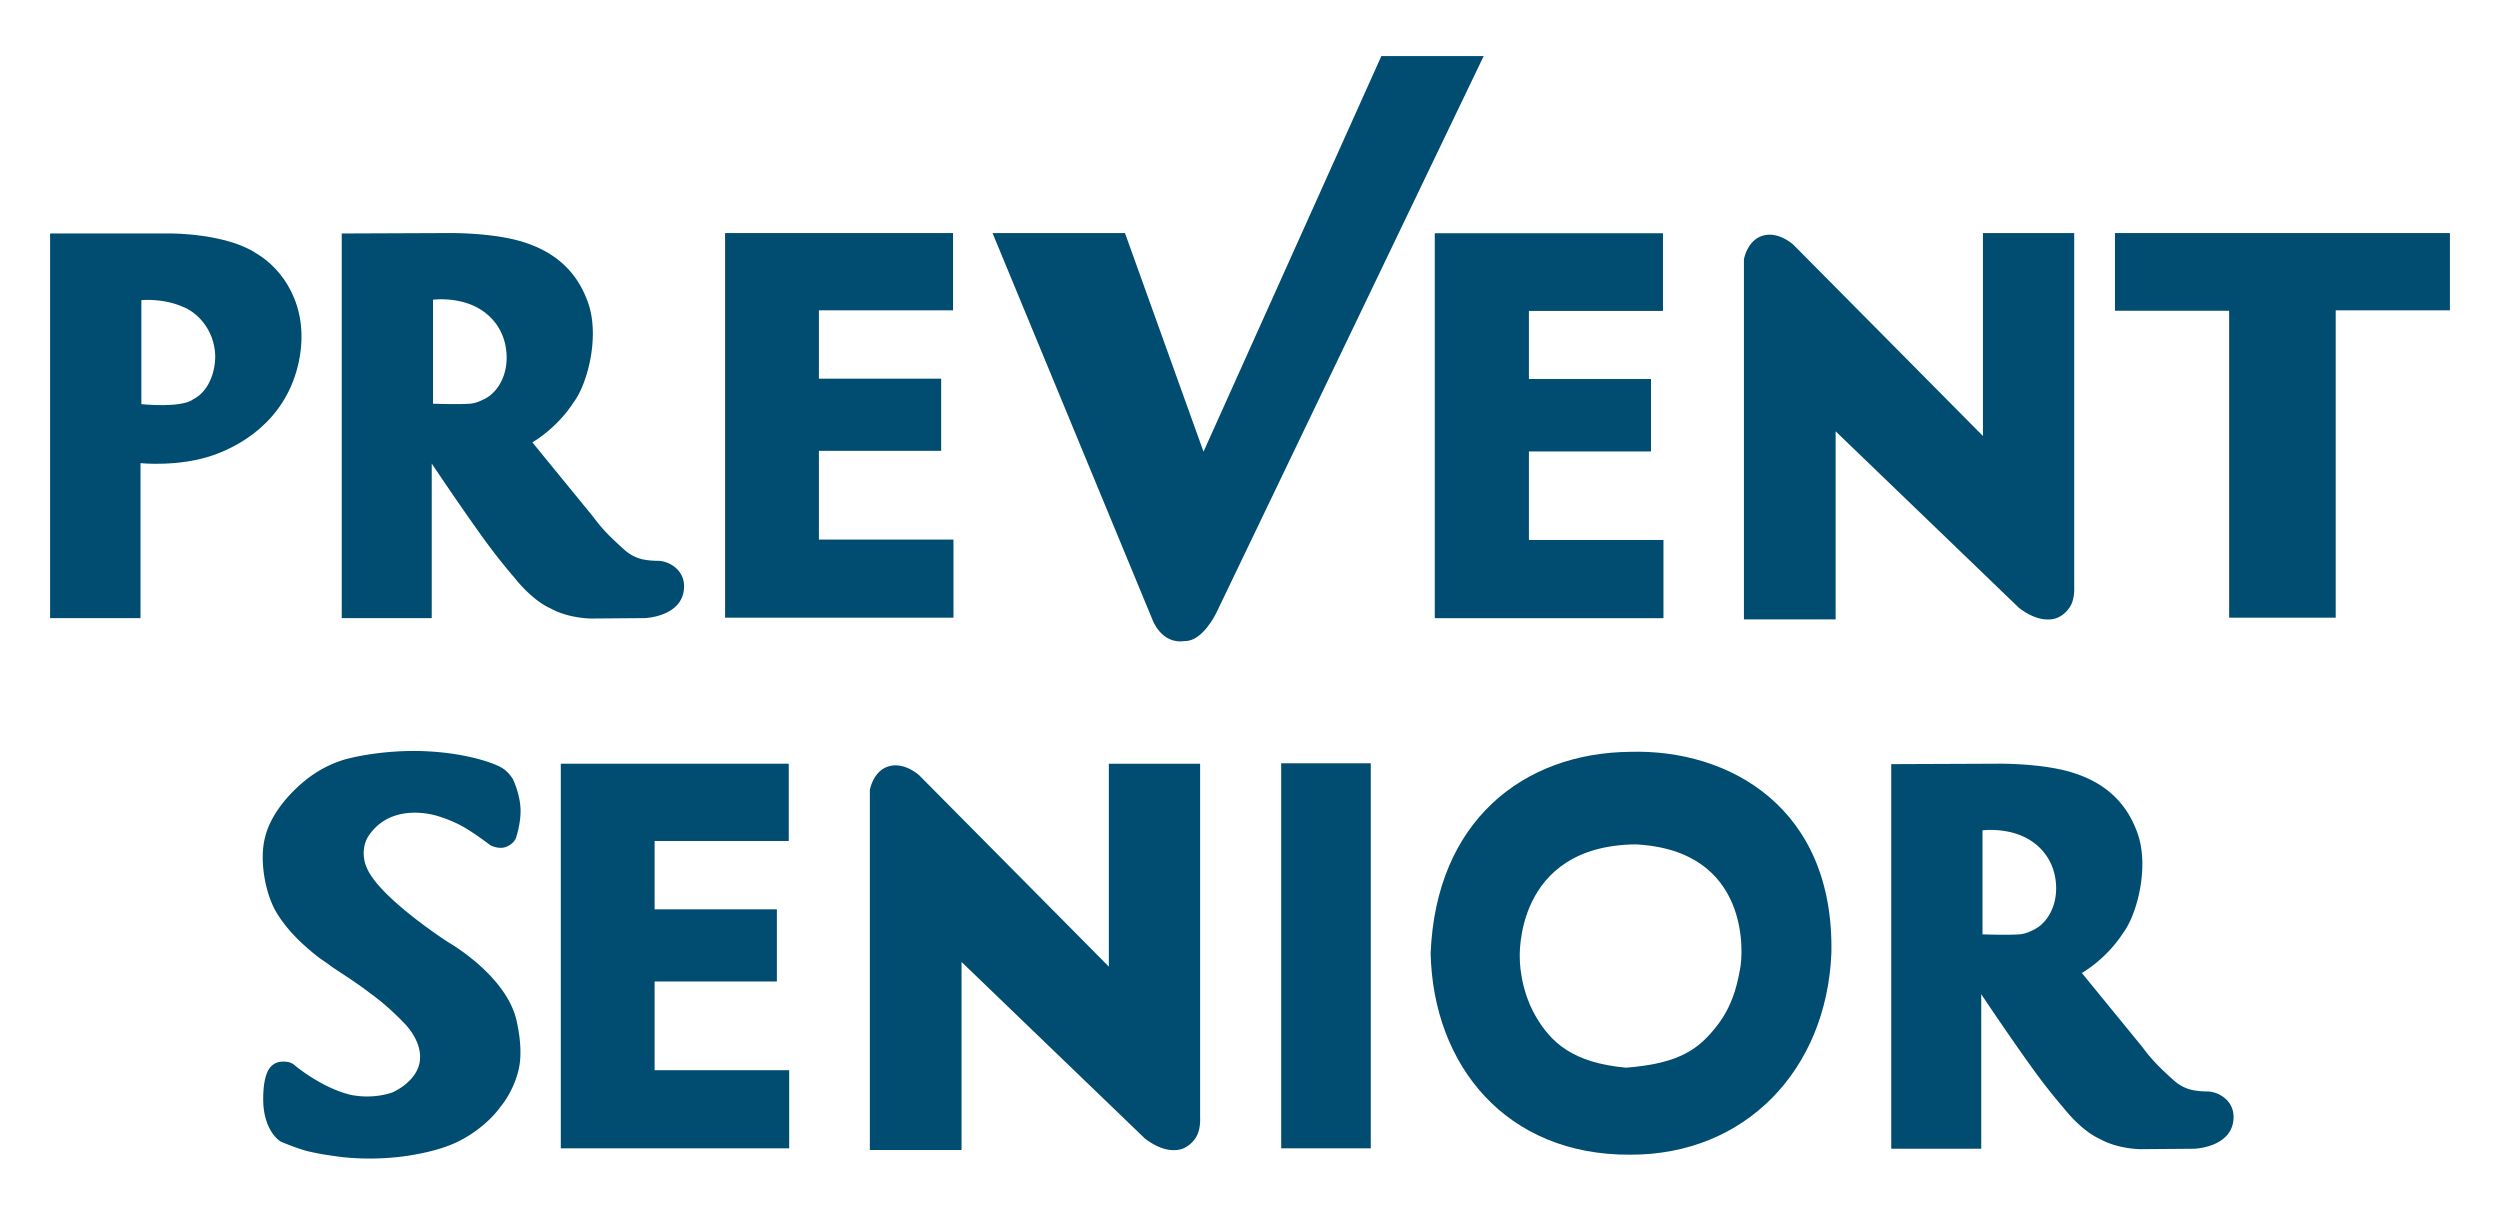
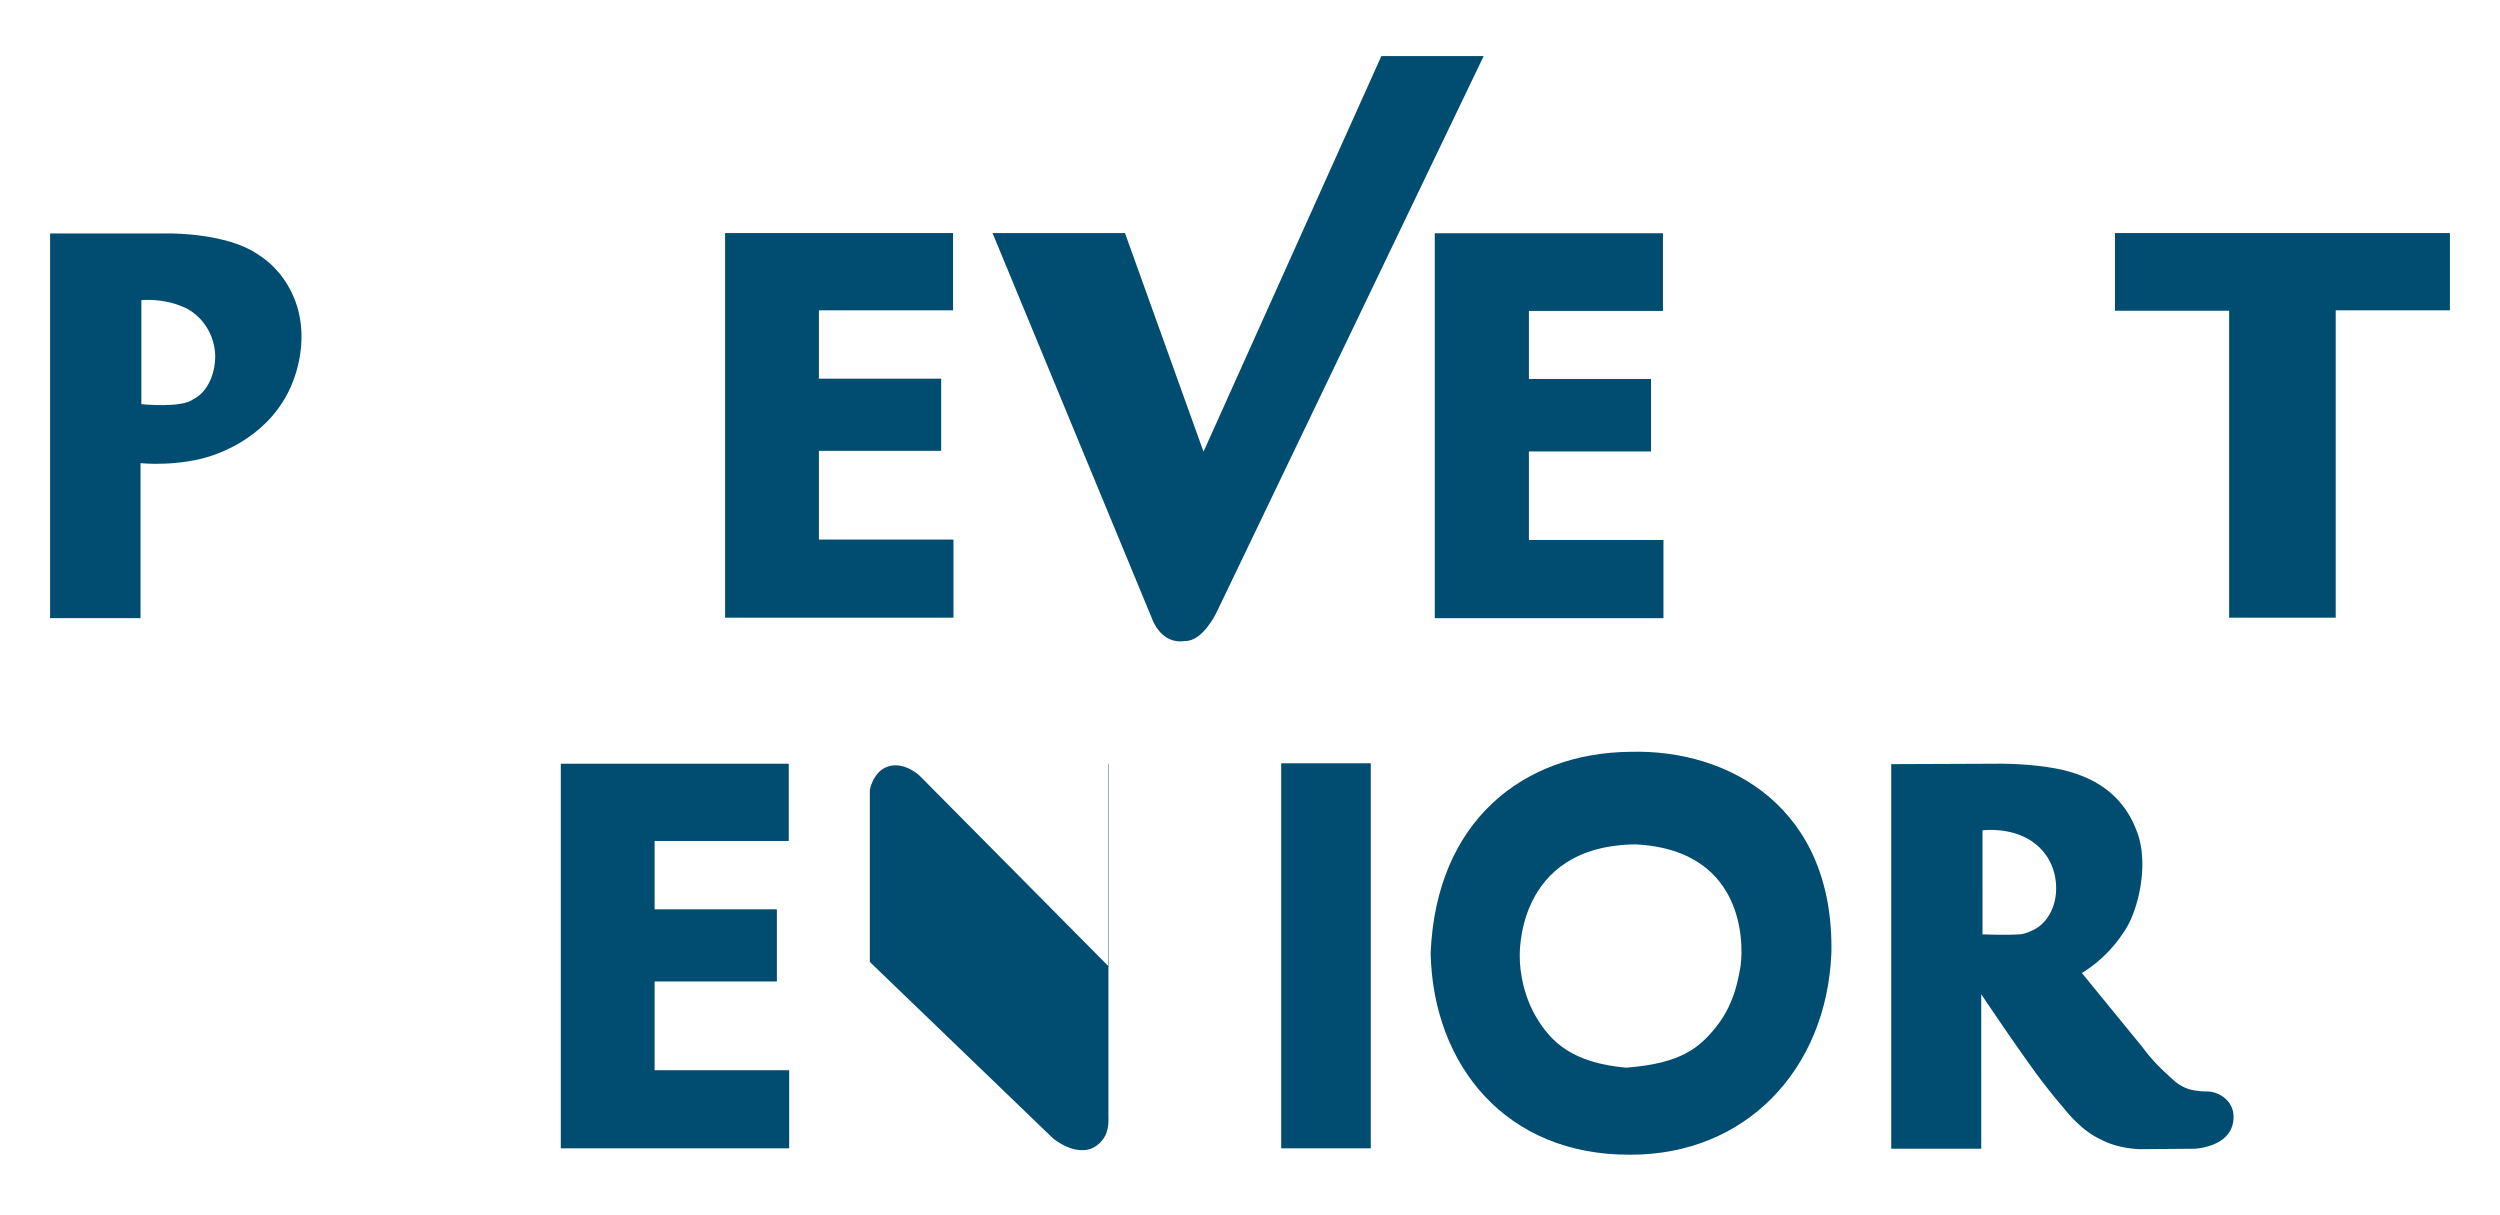
<svg xmlns="http://www.w3.org/2000/svg" width="5889" height="2861" viewBox="0 0 5889 2861">
  <defs>
    <style>      .cls-1, .cls-2 {        fill: #014d71;      }      .cls-1 {        fill-rule: evenodd;      }    </style>
  </defs>
  <path id="Forma_1" data-name="Forma 1" class="cls-1" d="M118,550v906H331V1091s90.612,9.62,172-19,179.8-96.895,203-231c21.022-121.522-39.775-207.206-102-244-70.883-47.074-199-47-199-47H118ZM333,952s95.282,10.172,123-12c26.979-13.3,50.81-50.207,51-102-2.028-63.363-44.463-103.857-78-116-46.389-20.115-96-15-96-15V952Z" />
-   <path id="Forma_2" data-name="Forma 2" class="cls-1" d="M805,550v906h212V1092s68.35,102.42,124.73,180.2C1178.56,1323,1212,1361,1212,1361s39.17,51.56,84.38,71.94C1340.23,1457.32,1393,1457,1393,1457l126-1s83.39-2.83,91.72-64.88c4.78-35.57-16.55-55.41-35.61-64.15A65.532,65.532,0,0,0,1548,1321s-24.08.22-42.48-5.67A98,98,0,0,1,1473,1297s-21.82-19.07-40.73-38.22A407.259,407.259,0,0,1,1397,1217l-143-175s56.74-31.63,97-94c33.73-44.427,63.85-161.018,32-241-26.54-70.383-76.91-111.222-139-133-73.96-27.322-191-25-191-25Zm215,401V706s48.7-6.649,95,14c37.22,16.6,73.34,52.5,78,111,4,50.136-18.45,90.879-50,108-8.21,3.9-17.8,9.04-29,11C1097.16,953.594,1020,951,1020,951Z" />
  <path id="Forma_3" data-name="Forma 3" class="cls-1" d="M1708,1455h538V1271H1929V1062h288V892H1929V731h316V549H1708v906Zm630-907" />
  <path id="Forma_3_copiar" data-name="Forma 3 copiar" class="cls-1" d="M3380,1456h538V1272H3601V1063h288V893H3601V732h316V550H3380v906Zm630-907" />
  <path id="Forma_3_copiar_2" data-name="Forma 3 copiar 2" class="cls-1" d="M3380,1456h538V1272H3601V1063h288V893H3601V732h316V550H3380v906Zm630-907" />
  <path id="Forma_4" data-name="Forma 4" class="cls-1" d="M2338,549h312l185,515,419-932h241L2865,1444s-31.93,67.2-74,66c-56.55,8.75-77-52-77-52Z" />
-   <path id="Forma_5" data-name="Forma 5" class="cls-1" d="M4108,1459h216V1016l431,415s18.69,16.04,43,24c16.89,5.53,37.14,6.62,53-2a66.818,66.818,0,0,0,29-31c7.48-18.11,6-39,6-39V549H4671v478L4225,577s-34.49-32.661-72-22-45,56-45,56v848Z" />
  <path id="Forma_6" data-name="Forma 6" class="cls-1" d="M5251,1455h251V731h269V549H4982V732h269v723Z" />
  <path id="Forma_2_copiar" data-name="Forma 2 copiar" class="cls-1" d="M4455,1800v906h212V2342s68.35,102.42,124.73,180.2C4828.56,2573,4862,2611,4862,2611s39.17,51.56,84.38,71.94C4990.23,2707.32,5043,2707,5043,2707l126-1s83.39-2.83,91.72-64.88c4.78-35.57-16.55-55.41-35.61-64.15A65.532,65.532,0,0,0,5198,2571s-24.08.22-42.48-5.67A98,98,0,0,1,5123,2547s-21.82-19.07-40.73-38.22A407.259,407.259,0,0,1,5047,2467l-143-175s56.74-31.63,97-94c33.73-44.43,63.85-161.02,32-241-26.54-70.38-76.91-111.22-139-133-73.96-27.32-191-25-191-25Zm215,401V1956s48.7-6.65,95,14c37.22,16.6,73.34,52.5,78,111,4,50.14-18.45,90.88-50,108-8.21,3.9-17.8,9.04-29,11C4747.16,2203.59,4670,2201,4670,2201Z" />
  <path id="Forma_3_copiar_3" data-name="Forma 3 copiar 3" class="cls-1" d="M1321,2705h538V2521H1542V2312h288V2142H1542V1981h316V1799H1321v906Zm630-907" />
-   <path id="Forma_5_copiar" data-name="Forma 5 copiar" class="cls-1" d="M2049,2709h216V2266l431,415s18.69,16.04,43,24c16.89,5.53,37.14,6.62,53-2a66.818,66.818,0,0,0,29-31c7.48-18.11,6-39,6-39V1799H2612v478l-446-450s-34.49-32.66-72-22-45,56-45,56v848Z" />
+   <path id="Forma_5_copiar" data-name="Forma 5 copiar" class="cls-1" d="M2049,2709V2266l431,415s18.69,16.04,43,24c16.89,5.53,37.14,6.62,53-2a66.818,66.818,0,0,0,29-31c7.48-18.11,6-39,6-39V1799H2612v478l-446-450s-34.49-32.66-72-22-45,56-45,56v848Z" />
  <rect id="Retângulo_1" data-name="Retângulo 1" class="cls-2" x="3018" y="1798" width="211" height="907" />
  <path id="Elipse_1" data-name="Elipse 1" class="cls-1" d="M3840,1771c232.8-6.85,481.19,131.17,474,474.5-11.42,274.81-202.55,475.38-474,474.5-291.65,1.76-463.85-209.73-470-474C3382.3,1934.3,3587.87,1773.46,3840,1771Zm12,218c-286.38,3.82-272,268-272,268s-0.91,70.23,37,136c36.6,63.48,88.55,110.59,213,122,129.3-9.58,173.46-46.53,214-98,43.93-55.77,51.31-117.98,55-135C4106.09,2249.28,4125.18,2002.18,3852,1989Z" />
-   <path id="Forma_7" data-name="Forma 7" class="cls-1" d="M661,2689s-41-23.54-41-100c0-36.79,5.911-61.32,16-74a37.014,37.014,0,0,1,26-14,55.3,55.3,0,0,1,18,1,32.6,32.6,0,0,1,15,8s61.691,52.32,131,69c56.312,11.38,99-6,99-6s57.786-24.68,64-74-39-91-39-91-34.96-37.66-79-69c-33.5-26.24-77.988-53.2-93.129-64.45-10.742-8.39-20.295-13.85-28.871-20.55-19.167-14.97-32-27-32-27s-44.135-37.45-70-85c-24.482-47.17-36.164-121.65-22-172,15-60.48,72.864-120.79,121-151,41.231-25.88,78-33,78-33s83.692-22.03,187-16,160,33,160,33a75.653,75.653,0,0,1,20,12c9.8,8.23,17,20,17,20s15.7,31.7,18,67-11,73-11,73-5.5,13.4-23,20-37-4-37-4-34.35-26.51-63-43-62-26-62-26-108.311-36.11-163,49c-12.032,18.72-14,49.31-3,73,28.618,70.13,191,175,191,175s137.98,77.93,162,186c8.94,40.25,12.27,80.8,5,113-12.26,54.27-43,89-43,89s-28.73,44-92,78c-30.67,16.48-69,27.9-117,36-62.448,10.54-129.709,10.31-184,2-17.564-2.69-28.4-3.9-56-10S661,2689,661,2689Z" />
</svg>